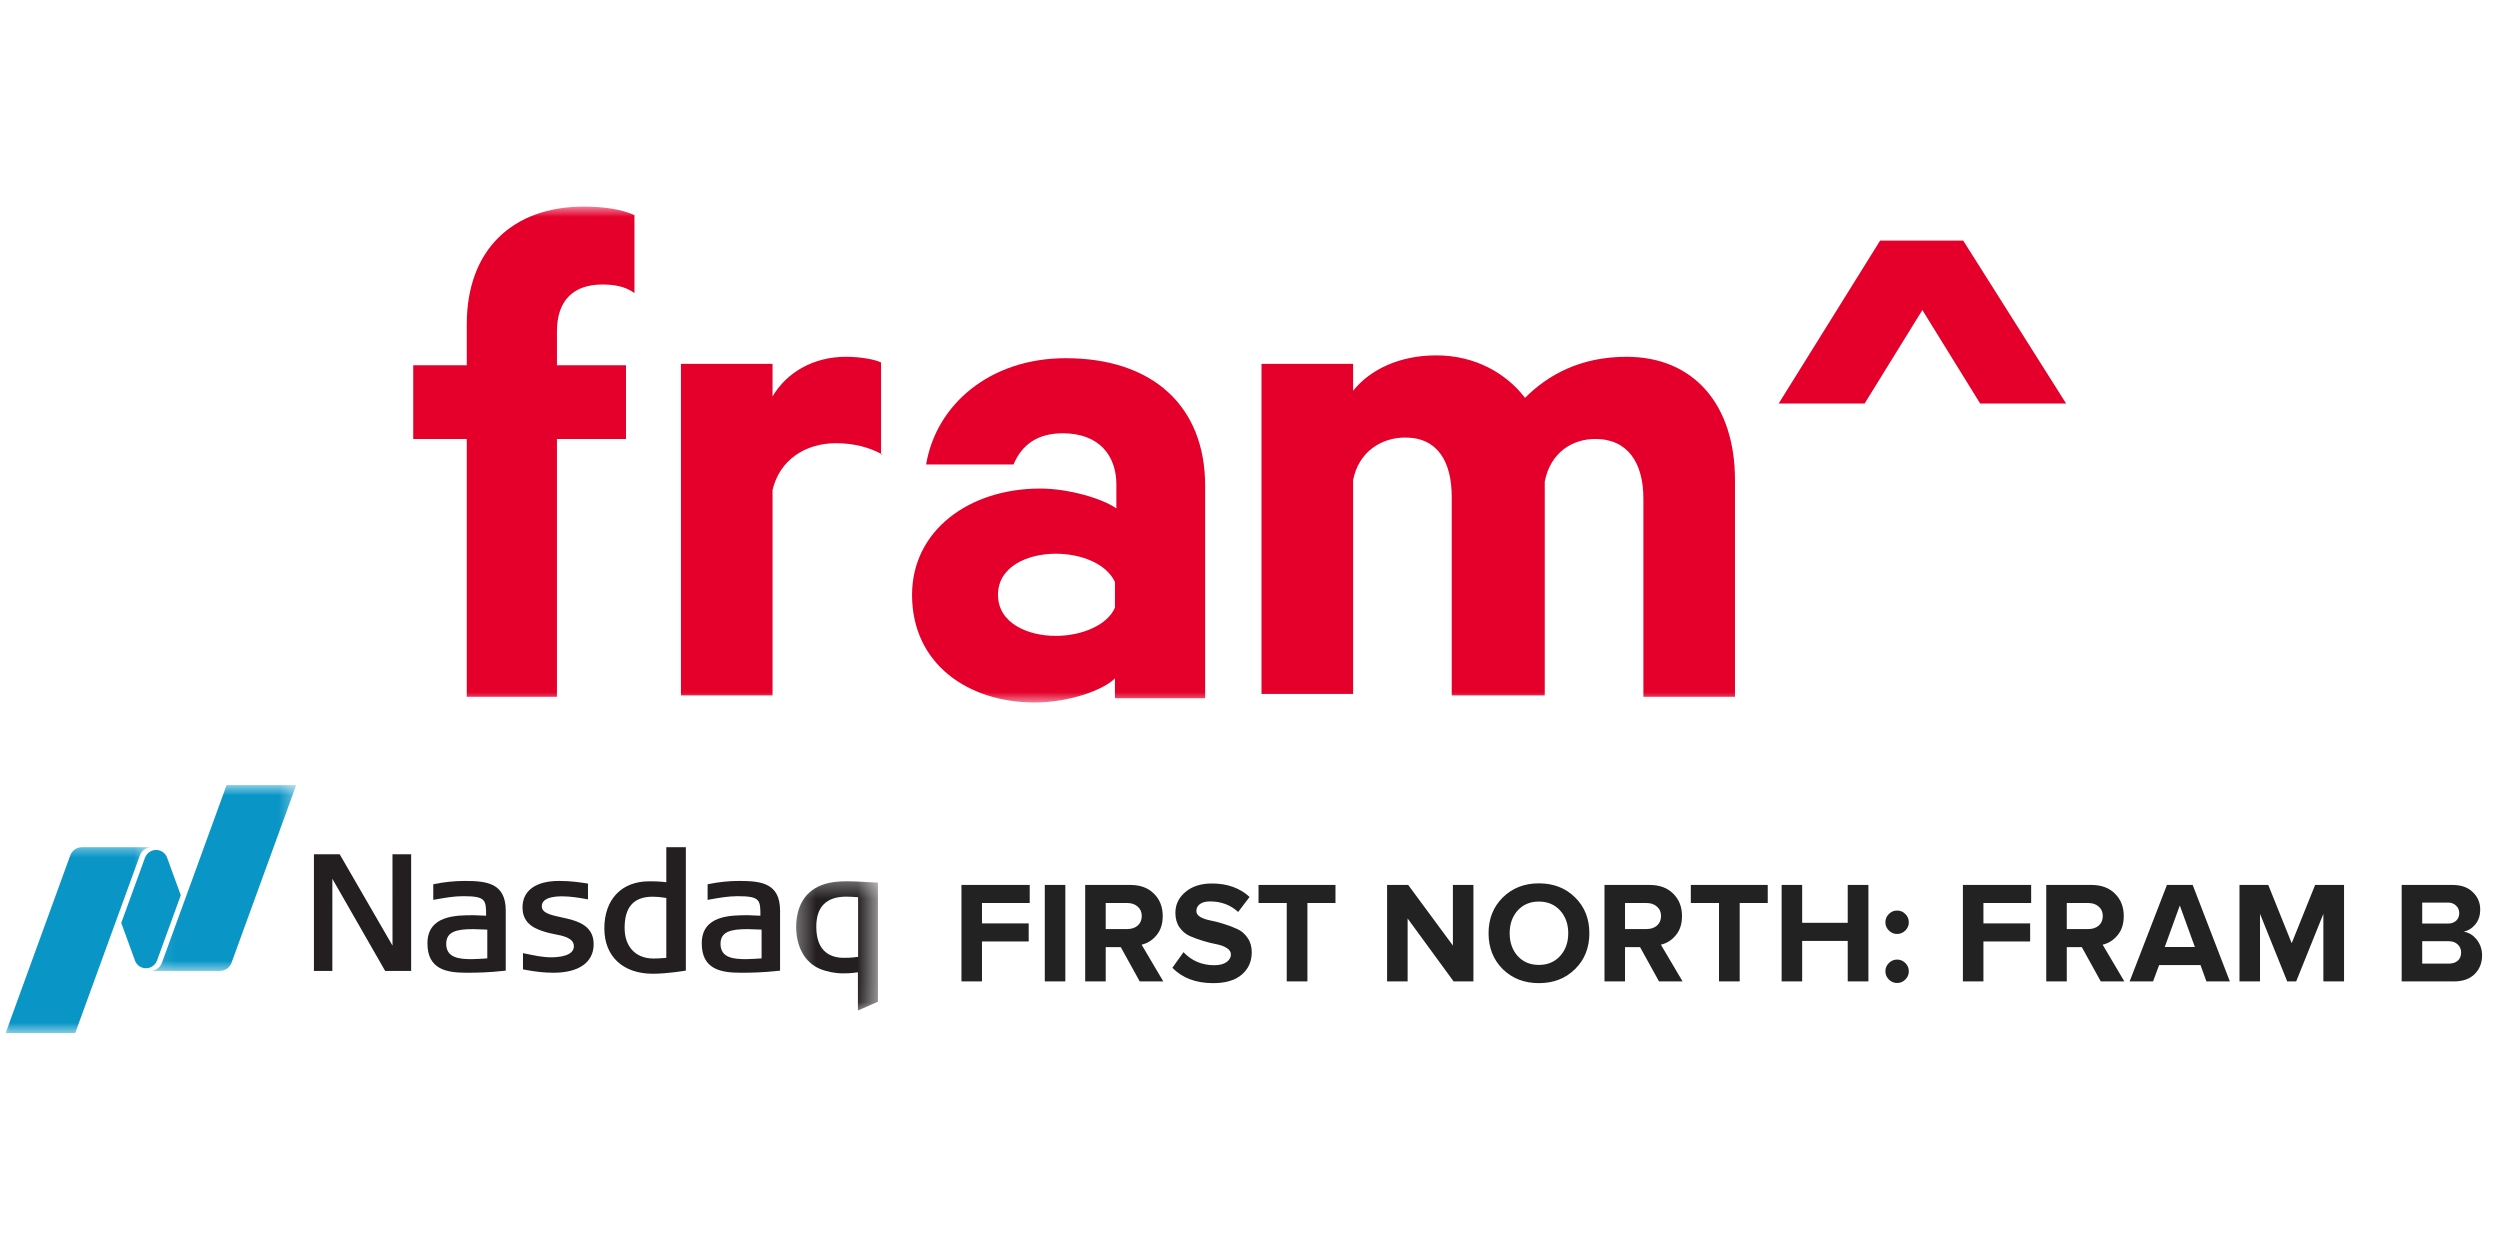
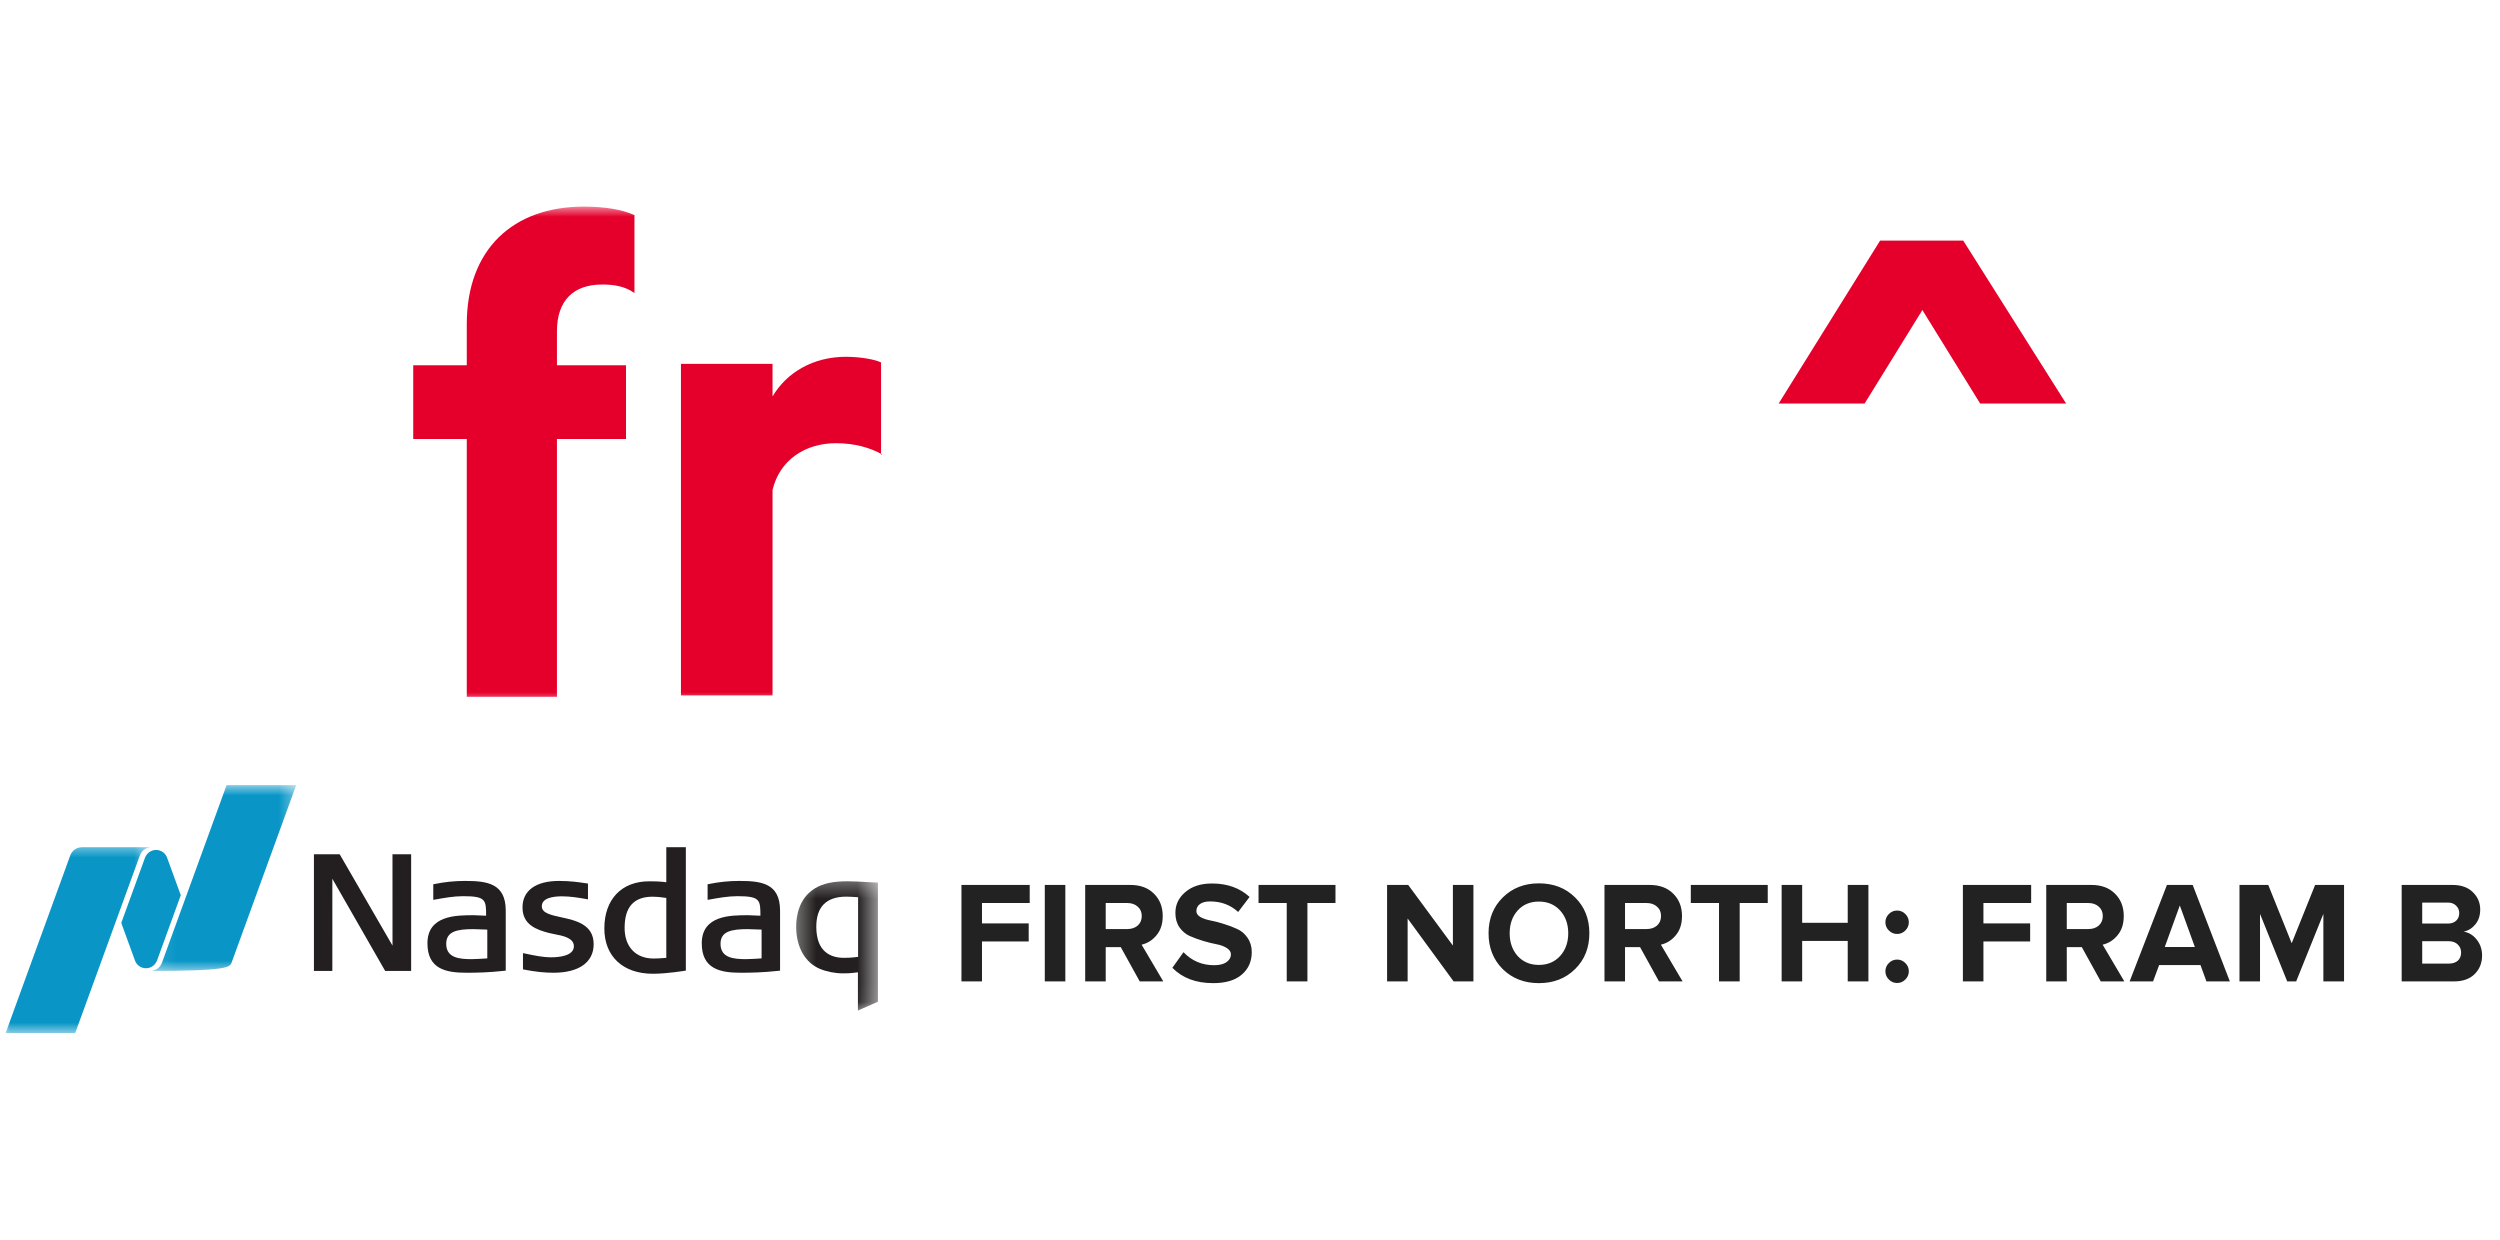
<svg xmlns="http://www.w3.org/2000/svg" width="121" height="60" viewBox="0 0 121 60" fill="none">
  <mask id="mask0_9_20" style="mask-type:luminance" maskUnits="userSpaceOnUse" x="0" y="10" width="120" height="24">
    <path d="M120 10H0V34H120V10Z" fill="white" />
  </mask>
  <g mask="url(#mask0_9_20)">
    <path d="M30.708 14.183C30.23 13.84 29.685 13.771 29.139 13.771C27.775 13.771 26.956 14.526 26.956 16.034V17.68H30.298V21.246H26.956V33.726H22.592V21.246H20V17.68H22.592V15.691C22.592 12.057 24.842 10 28.252 10C29.275 10 30.094 10.137 30.708 10.411V14.183Z" fill="#E4002B" />
    <path d="M42.711 22C42.097 21.657 41.347 21.451 40.46 21.451C38.96 21.451 37.732 22.274 37.391 23.714V33.657H32.958V17.611H37.391V19.189C38.073 18.023 39.369 17.269 40.938 17.269C41.688 17.269 42.37 17.406 42.643 17.543V22H42.711Z" fill="#E4002B" />
-     <path d="M53.964 28.171C53.555 27.28 52.327 26.8 51.1 26.8C49.736 26.8 48.303 27.417 48.303 28.789C48.303 30.16 49.736 30.777 51.1 30.777C52.395 30.777 53.623 30.229 53.964 29.406V28.171ZM53.964 33.726V32.834C53.419 33.383 51.782 34 50.077 34C46.871 34 44.143 32.149 44.143 28.789C44.143 25.703 46.871 23.646 50.349 23.646C51.714 23.646 53.35 24.126 54.032 24.606V23.44C54.032 22.069 53.214 20.971 51.441 20.971C50.213 20.971 49.463 21.52 49.054 22.48H44.825C45.303 19.6 47.894 17.337 51.577 17.337C55.806 17.337 58.329 19.669 58.329 23.509V33.794H53.964V33.726Z" fill="#E4002B" />
-     <path d="M78.721 17.269C81.995 17.269 83.973 19.6 83.973 23.234V33.726H79.54V24.126C79.54 22.411 78.789 21.246 77.221 21.246C76.061 21.246 75.038 21.931 74.766 23.303V33.657H70.264V24.057C70.264 22.343 69.582 21.177 68.014 21.177C66.854 21.177 65.763 21.863 65.49 23.234V33.589H61.057V17.611H65.49V18.914C66.308 17.886 67.741 17.2 69.514 17.2C71.424 17.2 72.924 18.091 73.811 19.257C74.902 18.16 76.471 17.269 78.721 17.269Z" fill="#E4002B" />
    <path d="M90.997 11.646L86.087 19.531H90.247L93.043 15.006L95.84 19.531H100L95.021 11.646H90.997Z" fill="#E4002B" />
  </g>
  <path d="M31.602 47.13C30.151 47.13 29.25 46.29 29.25 44.936C29.25 43.53 30.082 42.655 31.421 42.655H31.534C31.702 42.655 31.933 42.661 32.249 42.7V41.003H33.195V46.977C33.195 46.977 32.296 47.13 31.602 47.13ZM31.594 43.4C30.677 43.4 30.231 43.895 30.231 44.912C30.231 45.825 30.769 46.393 31.633 46.393C31.799 46.393 31.989 46.382 32.249 46.36V43.461C31.99 43.419 31.781 43.4 31.594 43.4ZM18.642 46.993L16.086 42.533L16.085 46.993H15.194V41.347H16.441L18.997 45.767L18.996 41.347H19.899V46.993H18.642ZM26.783 47.081C26.353 47.081 25.904 47.032 25.37 46.929L25.312 46.919V46.13L25.396 46.148C25.868 46.248 26.274 46.334 26.681 46.334C27.01 46.334 27.776 46.282 27.776 45.799C27.776 45.393 27.247 45.291 26.822 45.21L26.795 45.204C26.715 45.189 26.641 45.174 26.577 45.158C25.954 44.997 25.289 44.754 25.289 43.919C25.289 43.104 25.934 42.637 27.058 42.637C27.598 42.637 27.99 42.695 28.305 42.742L28.458 42.764V43.53L28.376 43.515C28.02 43.45 27.602 43.382 27.201 43.382C26.754 43.382 26.224 43.466 26.224 43.863C26.224 44.193 26.658 44.287 27.16 44.396C27.862 44.548 28.733 44.739 28.733 45.697C28.733 46.576 28.023 47.081 26.783 47.081ZM35.852 47.081C34.872 47.081 33.965 46.908 33.965 45.657C33.965 44.296 35.368 44.296 36.206 44.296C36.289 44.296 36.684 44.315 36.804 44.32C36.803 43.557 36.794 43.375 35.687 43.375C35.248 43.375 34.761 43.461 34.33 43.539L34.248 43.553V42.8L34.303 42.788C34.802 42.686 35.283 42.637 35.774 42.637C36.846 42.637 37.755 42.745 37.755 44.076V46.979L37.69 46.986C36.947 47.069 36.357 47.081 35.852 47.081ZM36.182 44.97C35.374 44.97 34.873 45.089 34.873 45.681C34.873 46.366 35.512 46.423 36.112 46.423C36.336 46.423 36.738 46.394 36.861 46.385V44.993C36.688 44.986 36.237 44.97 36.182 44.97ZM22.575 47.081C21.594 47.081 20.688 46.908 20.688 45.657C20.688 44.296 22.09 44.296 22.928 44.296C23.012 44.296 23.407 44.315 23.528 44.32C23.527 43.557 23.516 43.375 22.41 43.375C21.97 43.375 21.483 43.461 21.053 43.539L20.97 43.553V42.8L21.027 42.788C21.51 42.688 22.003 42.637 22.496 42.637C23.569 42.637 24.478 42.745 24.478 44.076V46.979L24.412 46.986C23.67 47.069 23.08 47.081 22.575 47.081ZM22.905 44.97C22.097 44.97 21.597 45.089 21.597 45.681C21.597 46.366 22.235 46.423 22.835 46.423C23.059 46.423 23.462 46.394 23.585 46.385V44.993C23.41 44.986 22.959 44.97 22.905 44.97Z" fill="#231F20" />
  <mask id="mask1_9_20" style="mask-type:luminance" maskUnits="userSpaceOnUse" x="38" y="42" width="5" height="7">
    <path d="M38.373 42.381H42.492V48.959H38.373V42.381Z" fill="white" />
  </mask>
  <g mask="url(#mask1_9_20)">
    <path d="M41.523 48.912V47.06C41.154 47.111 40.958 47.111 40.799 47.111C40.424 47.111 40.008 47.03 39.686 46.894C38.964 46.594 38.534 45.832 38.534 44.854C38.534 44.366 38.653 43.474 39.448 42.993C39.847 42.755 40.319 42.653 41.027 42.653C41.281 42.653 41.624 42.672 41.955 42.691L42.492 42.719V48.483L41.523 48.912ZM40.957 43.398C39.995 43.398 39.508 43.889 39.508 44.854C39.508 46.097 40.235 46.359 40.846 46.359C40.995 46.359 41.162 46.359 41.532 46.312V43.425C41.242 43.406 41.109 43.398 40.957 43.398Z" fill="#231F20" />
  </g>
  <mask id="mask2_9_20" style="mask-type:luminance" maskUnits="userSpaceOnUse" x="7" y="38" width="8" height="10">
    <path d="M7.127 38H14.527V47.041H7.127V38Z" fill="white" />
  </mask>
  <g mask="url(#mask2_9_20)">
-     <path d="M10.967 38L7.837 46.598C7.799 46.704 7.731 46.797 7.642 46.866C7.553 46.935 7.446 46.978 7.334 46.989V46.993H10.643C10.902 46.993 11.123 46.829 11.206 46.598L14.336 38H10.967Z" fill="#0996C7" />
+     <path d="M10.967 38L7.837 46.598C7.799 46.704 7.731 46.797 7.642 46.866C7.553 46.935 7.446 46.978 7.334 46.989V46.993C10.902 46.993 11.123 46.829 11.206 46.598L14.336 38H10.967Z" fill="#0996C7" />
  </g>
  <path d="M7.064 46.863C7.256 46.863 7.424 46.768 7.527 46.623C7.538 46.608 7.575 46.555 7.602 46.484L8.75 43.328L8.078 41.486C8.039 41.392 7.976 41.312 7.895 41.251C7.814 41.19 7.718 41.153 7.617 41.141C7.517 41.13 7.415 41.146 7.323 41.188C7.23 41.229 7.151 41.294 7.092 41.377C7.081 41.392 7.037 41.459 7.017 41.516L5.869 44.67L6.544 46.52C6.588 46.622 6.66 46.709 6.753 46.77C6.845 46.831 6.954 46.863 7.064 46.863Z" fill="#0996C7" />
  <mask id="mask3_9_20" style="mask-type:luminance" maskUnits="userSpaceOnUse" x="0" y="40" width="8" height="10">
    <path d="M0 40.736H7.401V50H0V40.736Z" fill="white" />
  </mask>
  <g mask="url(#mask3_9_20)">
    <path d="M7.31 41.006H3.965C3.706 41.006 3.484 41.17 3.401 41.401L0.271 50H3.64L6.77 41.402C6.811 41.29 6.884 41.193 6.98 41.122C7.076 41.052 7.191 41.011 7.31 41.006Z" fill="#0996C7" />
  </g>
  <path d="M47.528 47.5H46.534V42.831H49.838V43.706H47.528V44.693H49.789V45.568H47.528V47.5ZM51.562 47.5H50.568V42.831H51.562V47.5ZM56.303 47.5H55.163L54.245 45.841H53.517V47.5H52.523V42.831H54.708C55.188 42.831 55.569 42.971 55.849 43.251C56.133 43.531 56.276 43.893 56.276 44.336C56.276 44.719 56.175 45.029 55.974 45.267C55.779 45.505 55.538 45.657 55.254 45.722L56.303 47.5ZM54.56 44.966C54.766 44.966 54.934 44.91 55.065 44.798C55.195 44.681 55.261 44.527 55.261 44.336C55.261 44.145 55.195 43.993 55.065 43.881C54.934 43.764 54.766 43.706 54.56 43.706H53.517V44.966H54.56ZM58.716 47.584C57.885 47.584 57.227 47.337 56.742 46.842L57.281 46.086C57.682 46.506 58.177 46.716 58.765 46.716C59.021 46.716 59.22 46.667 59.36 46.569C59.504 46.466 59.577 46.343 59.577 46.198C59.577 46.072 59.509 45.967 59.374 45.883C59.243 45.799 59.077 45.738 58.877 45.701C58.681 45.664 58.466 45.61 58.233 45.54C57.999 45.47 57.782 45.391 57.582 45.302C57.386 45.213 57.22 45.073 57.085 44.882C56.954 44.691 56.889 44.457 56.889 44.182C56.889 43.781 57.05 43.445 57.372 43.174C57.694 42.899 58.123 42.761 58.66 42.761C59.402 42.761 60.008 42.978 60.48 43.412L59.927 44.14C59.558 43.799 59.105 43.629 58.569 43.629C58.359 43.629 58.195 43.671 58.079 43.755C57.962 43.839 57.904 43.953 57.904 44.098C57.904 44.21 57.969 44.306 58.1 44.385C58.235 44.46 58.401 44.516 58.597 44.553C58.797 44.59 59.012 44.646 59.241 44.721C59.474 44.791 59.689 44.873 59.885 44.966C60.085 45.055 60.251 45.197 60.382 45.393C60.517 45.584 60.585 45.815 60.585 46.086C60.585 46.534 60.424 46.896 60.102 47.171C59.784 47.446 59.322 47.584 58.716 47.584ZM63.279 47.5H62.278V43.706H60.913V42.831H64.637V43.706H63.279V47.5ZM71.314 47.5H70.355L68.129 44.455V47.5H67.135V42.831H68.157L70.32 45.764V42.831H71.314V47.5ZM74.482 47.584C73.777 47.584 73.194 47.358 72.732 46.905C72.275 46.448 72.046 45.869 72.046 45.169C72.046 44.469 72.275 43.893 72.732 43.44C73.194 42.983 73.777 42.754 74.482 42.754C75.191 42.754 75.775 42.98 76.232 43.433C76.694 43.886 76.925 44.464 76.925 45.169C76.925 45.874 76.694 46.452 76.232 46.905C75.775 47.358 75.191 47.584 74.482 47.584ZM73.453 46.268C73.714 46.557 74.057 46.702 74.482 46.702C74.906 46.702 75.249 46.557 75.511 46.268C75.772 45.979 75.903 45.612 75.903 45.169C75.903 44.726 75.772 44.359 75.511 44.07C75.249 43.781 74.906 43.636 74.482 43.636C74.057 43.636 73.714 43.781 73.453 44.07C73.196 44.359 73.068 44.726 73.068 45.169C73.068 45.612 73.196 45.979 73.453 46.268ZM81.437 47.5H80.296L79.379 45.841H78.651V47.5H77.657V42.831H79.841C80.322 42.831 80.702 42.971 80.982 43.251C81.267 43.531 81.409 43.893 81.409 44.336C81.409 44.719 81.309 45.029 81.108 45.267C80.912 45.505 80.672 45.657 80.387 45.722L81.437 47.5ZM79.694 44.966C79.9 44.966 80.068 44.91 80.198 44.798C80.329 44.681 80.394 44.527 80.394 44.336C80.394 44.145 80.329 43.993 80.198 43.881C80.068 43.764 79.9 43.706 79.694 43.706H78.651V44.966H79.694ZM84.201 47.5H83.2V43.706H81.835V42.831H85.559V43.706H84.201V47.5ZM90.431 47.5H89.43V45.54H87.225V47.5H86.231V42.831H87.225V44.665H89.43V42.831H90.431V47.5ZM92.219 45.036C92.107 45.148 91.974 45.204 91.82 45.204C91.666 45.204 91.533 45.148 91.421 45.036C91.309 44.924 91.253 44.791 91.253 44.637C91.253 44.483 91.309 44.35 91.421 44.238C91.533 44.126 91.666 44.07 91.82 44.07C91.974 44.07 92.107 44.126 92.219 44.238C92.331 44.35 92.387 44.483 92.387 44.637C92.387 44.791 92.331 44.924 92.219 45.036ZM92.219 47.409C92.107 47.521 91.974 47.577 91.82 47.577C91.666 47.577 91.533 47.521 91.421 47.409C91.309 47.297 91.253 47.164 91.253 47.01C91.253 46.856 91.309 46.723 91.421 46.611C91.533 46.499 91.666 46.443 91.82 46.443C91.974 46.443 92.107 46.499 92.219 46.611C92.331 46.723 92.387 46.856 92.387 47.01C92.387 47.164 92.331 47.297 92.219 47.409ZM95.998 47.5H95.004V42.831H98.308V43.706H95.998V44.693H98.259V45.568H95.998V47.5ZM102.818 47.5H101.677L100.76 45.841H100.032V47.5H99.038V42.831H101.222C101.703 42.831 102.083 42.971 102.363 43.251C102.648 43.531 102.79 43.893 102.79 44.336C102.79 44.719 102.69 45.029 102.489 45.267C102.293 45.505 102.053 45.657 101.768 45.722L102.818 47.5ZM101.075 44.966C101.281 44.966 101.449 44.91 101.579 44.798C101.71 44.681 101.775 44.527 101.775 44.336C101.775 44.145 101.71 43.993 101.579 43.881C101.449 43.764 101.281 43.706 101.075 43.706H100.032V44.966H101.075ZM107.925 47.5H106.791L106.504 46.709H104.502L104.208 47.5H103.074L104.88 42.831H106.126L107.925 47.5ZM106.231 45.834L105.503 43.825L104.775 45.834H106.231ZM113.452 47.5H112.451V44.231L111.135 47.5H110.701L109.385 44.231V47.5H108.391V42.831H109.784L110.918 45.652L112.052 42.831H113.452V47.5ZM118.775 47.5H116.241V42.831H118.698C119.122 42.831 119.451 42.948 119.685 43.181C119.923 43.41 120.042 43.69 120.042 44.021C120.042 44.306 119.965 44.544 119.811 44.735C119.657 44.926 119.465 45.045 119.237 45.092C119.489 45.129 119.701 45.258 119.874 45.477C120.046 45.696 120.133 45.951 120.133 46.24C120.133 46.604 120.014 46.905 119.776 47.143C119.538 47.381 119.204 47.5 118.775 47.5ZM118.481 44.7C118.649 44.7 118.782 44.653 118.88 44.56C118.978 44.467 119.027 44.345 119.027 44.196C119.027 44.047 118.975 43.925 118.873 43.832C118.775 43.734 118.644 43.685 118.481 43.685H117.235V44.7H118.481ZM118.516 46.639C118.702 46.639 118.849 46.592 118.957 46.499C119.064 46.401 119.118 46.268 119.118 46.1C119.118 45.946 119.064 45.818 118.957 45.715C118.849 45.608 118.702 45.554 118.516 45.554H117.235V46.639H118.516Z" fill="#222222" />
</svg>